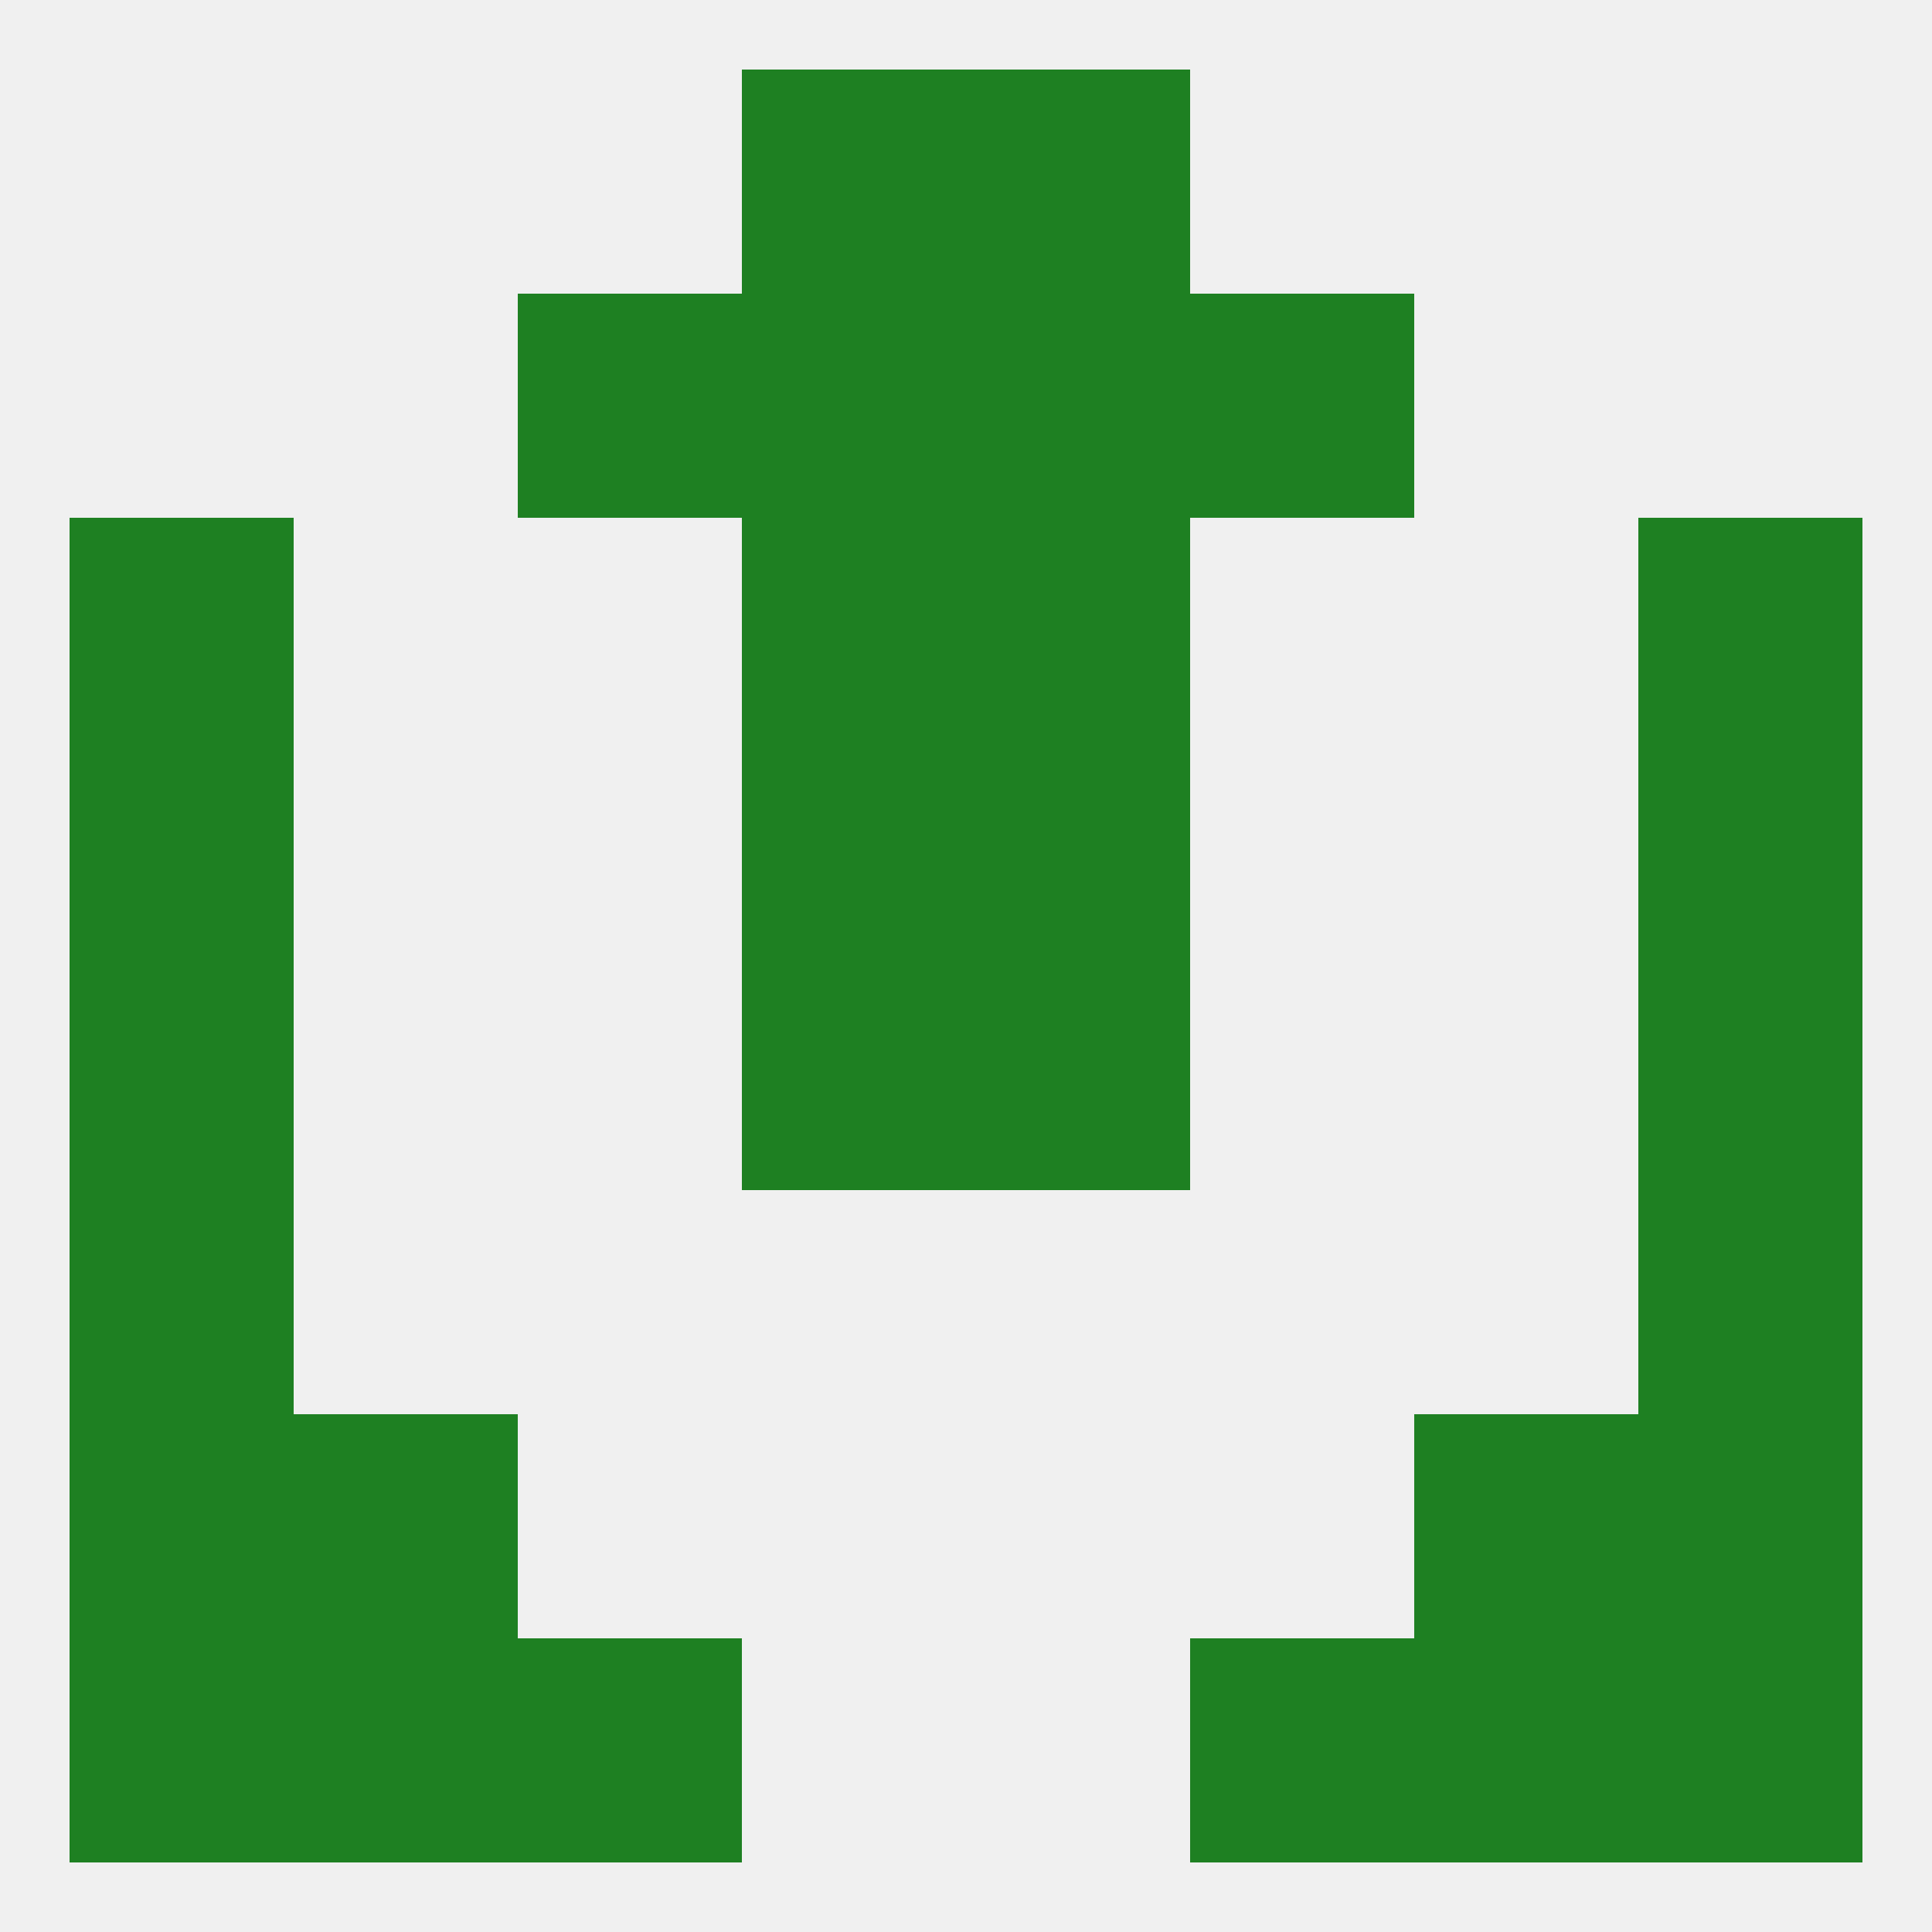
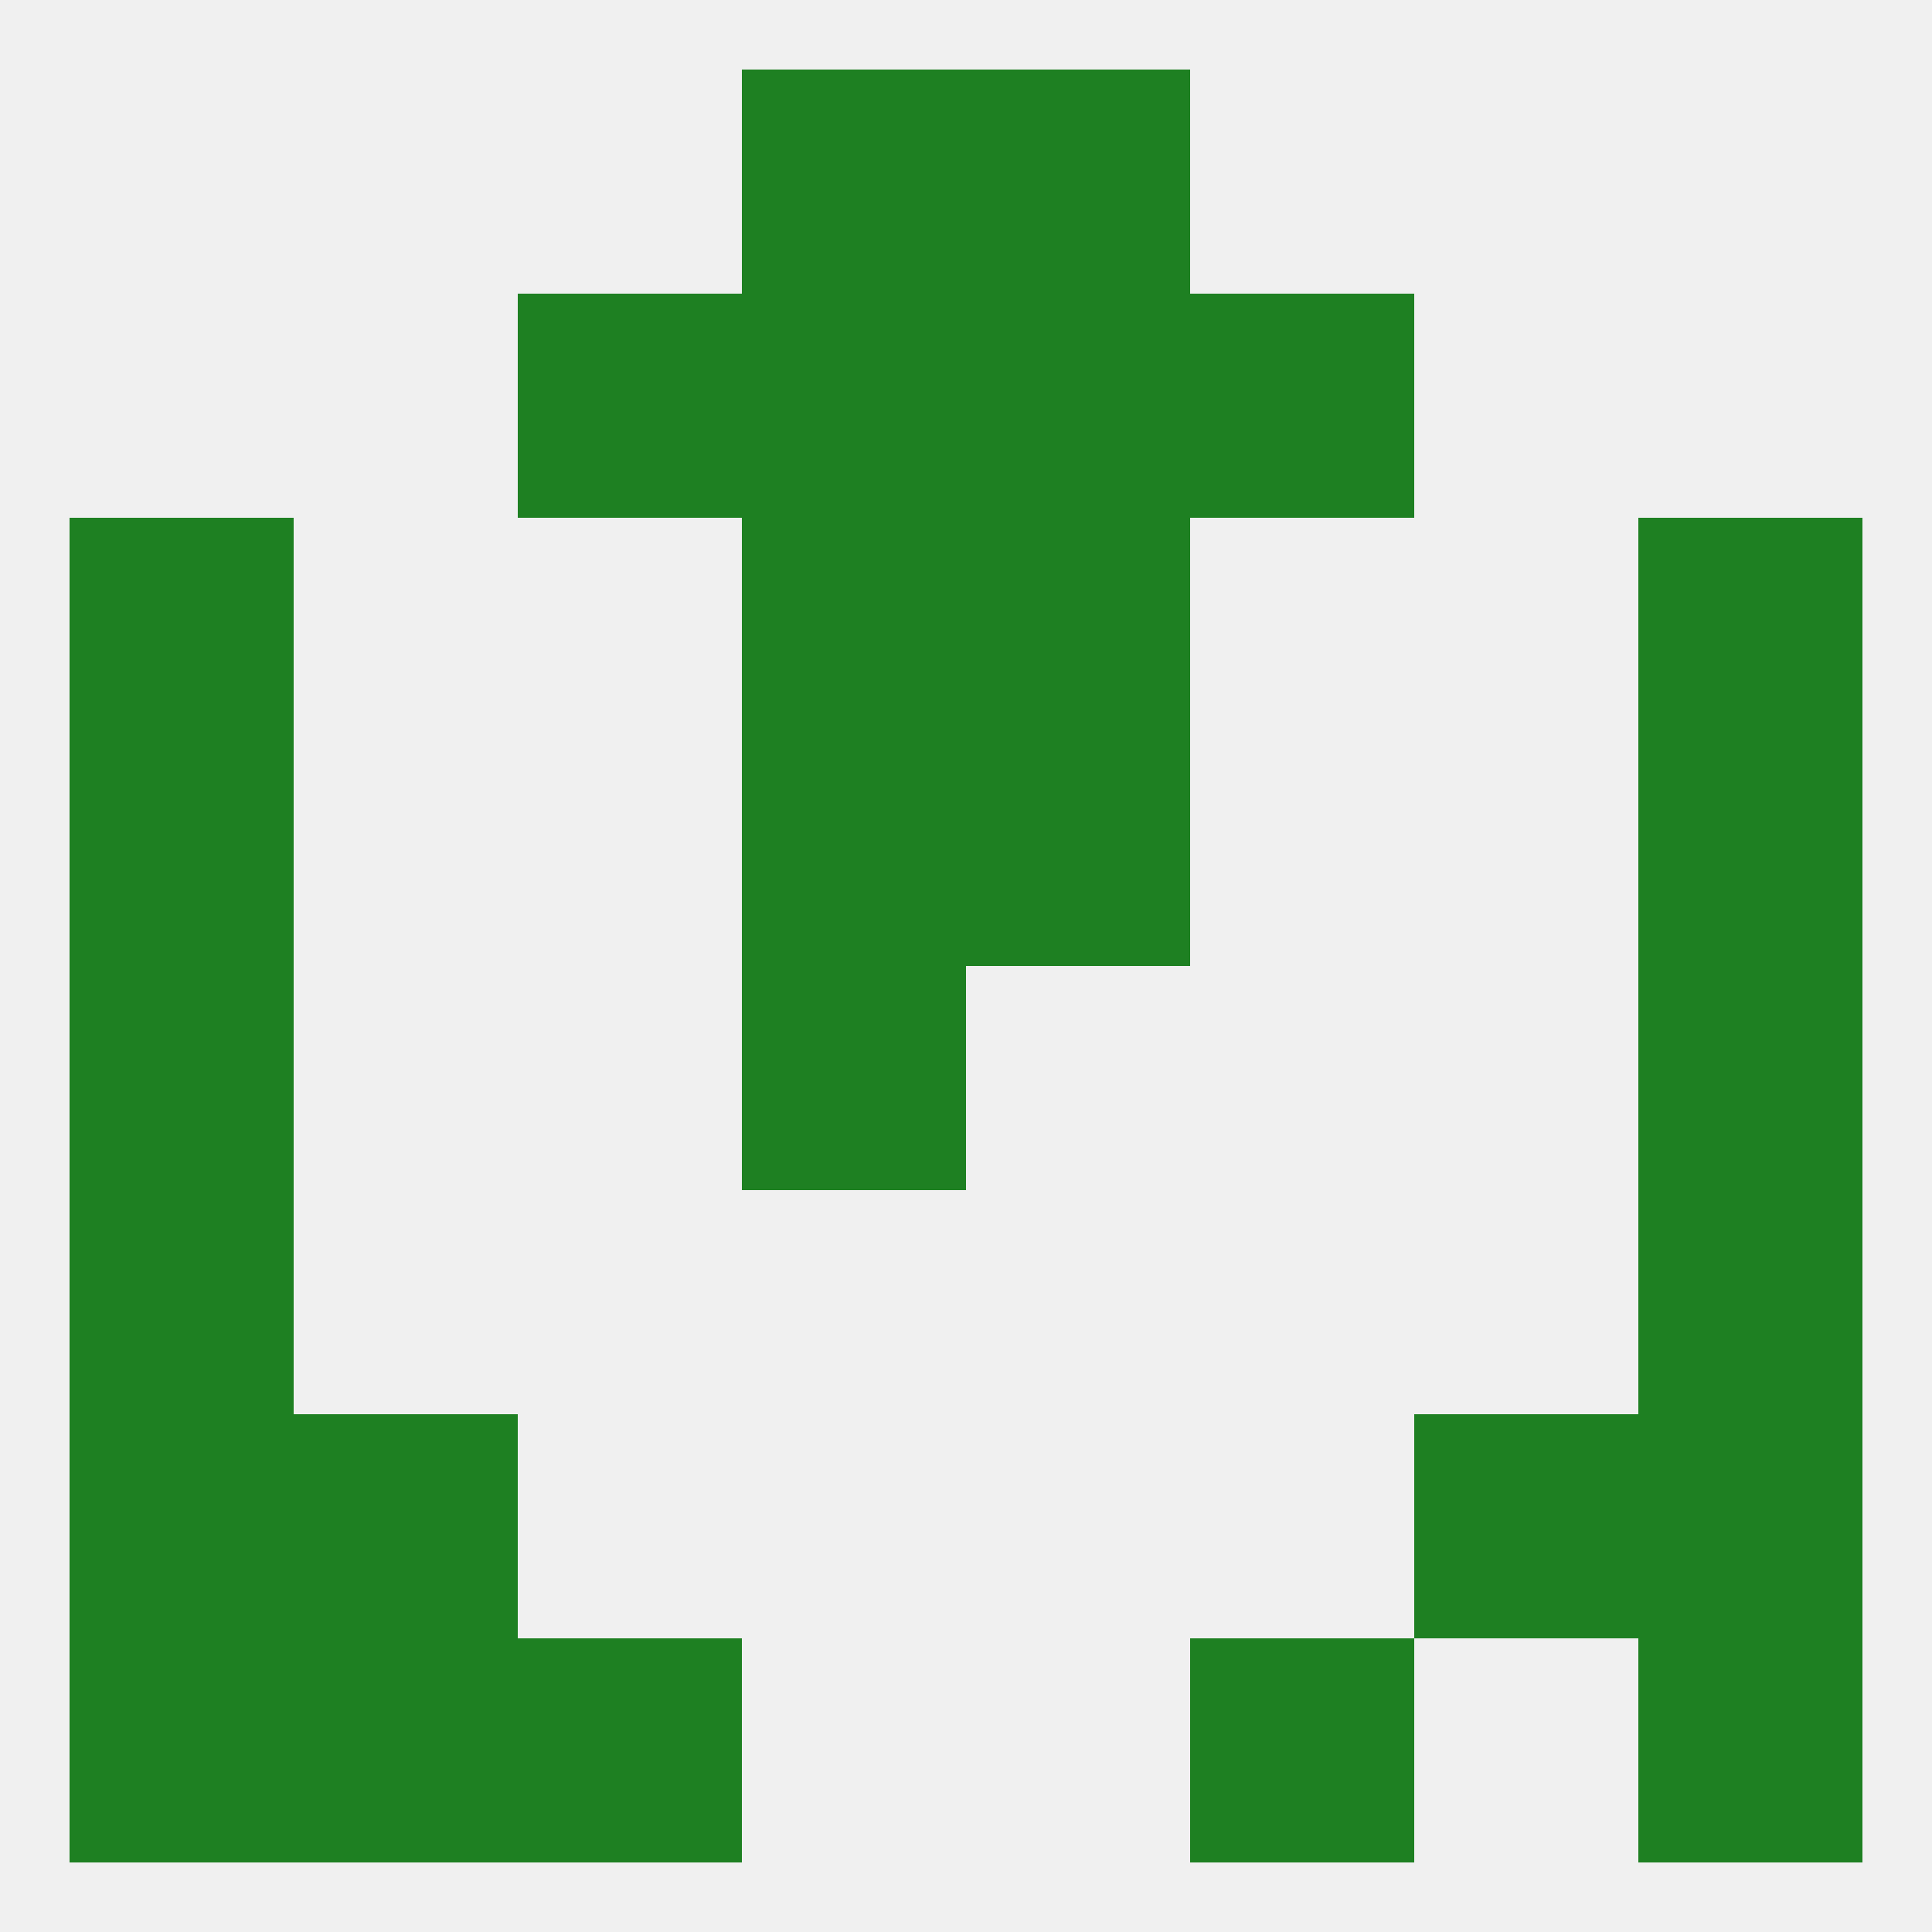
<svg xmlns="http://www.w3.org/2000/svg" version="1.1" baseprofile="full" width="250" height="250" viewBox="0 0 250 250">
  <rect width="100%" height="100%" fill="rgba(240,240,240,255)" />
  <rect x="96" y="96" width="29" height="29" fill="rgba(30,128,34,255)" />
  <rect x="125" y="96" width="29" height="29" fill="rgba(30,128,34,255)" />
  <rect x="9" y="96" width="29" height="29" fill="rgba(30,128,34,255)" />
  <rect x="212" y="96" width="29" height="29" fill="rgba(30,128,34,255)" />
  <rect x="9" y="67" width="29" height="29" fill="rgba(30,128,34,255)" />
  <rect x="212" y="67" width="29" height="29" fill="rgba(30,128,34,255)" />
  <rect x="96" y="67" width="29" height="29" fill="rgba(30,128,34,255)" />
  <rect x="125" y="67" width="29" height="29" fill="rgba(30,128,34,255)" />
  <rect x="9" y="154" width="29" height="29" fill="rgba(30,128,34,255)" />
  <rect x="212" y="154" width="29" height="29" fill="rgba(30,128,34,255)" />
  <rect x="38" y="183" width="29" height="29" fill="rgba(30,128,34,255)" />
  <rect x="183" y="183" width="29" height="29" fill="rgba(30,128,34,255)" />
  <rect x="9" y="183" width="29" height="29" fill="rgba(30,128,34,255)" />
  <rect x="212" y="183" width="29" height="29" fill="rgba(30,128,34,255)" />
  <rect x="212" y="212" width="29" height="29" fill="rgba(30,128,34,255)" />
  <rect x="38" y="212" width="29" height="29" fill="rgba(30,128,34,255)" />
-   <rect x="183" y="212" width="29" height="29" fill="rgba(30,128,34,255)" />
  <rect x="67" y="212" width="29" height="29" fill="rgba(30,128,34,255)" />
  <rect x="154" y="212" width="29" height="29" fill="rgba(30,128,34,255)" />
  <rect x="9" y="212" width="29" height="29" fill="rgba(30,128,34,255)" />
  <rect x="96" y="9" width="29" height="29" fill="rgba(30,128,34,255)" />
  <rect x="125" y="9" width="29" height="29" fill="rgba(30,128,34,255)" />
  <rect x="67" y="38" width="29" height="29" fill="rgba(30,128,34,255)" />
  <rect x="154" y="38" width="29" height="29" fill="rgba(30,128,34,255)" />
  <rect x="96" y="38" width="29" height="29" fill="rgba(30,128,34,255)" />
  <rect x="125" y="38" width="29" height="29" fill="rgba(30,128,34,255)" />
-   <rect x="125" y="125" width="29" height="29" fill="rgba(30,128,34,255)" />
  <rect x="9" y="125" width="29" height="29" fill="rgba(30,128,34,255)" />
  <rect x="212" y="125" width="29" height="29" fill="rgba(30,128,34,255)" />
  <rect x="96" y="125" width="29" height="29" fill="rgba(30,128,34,255)" />
</svg>